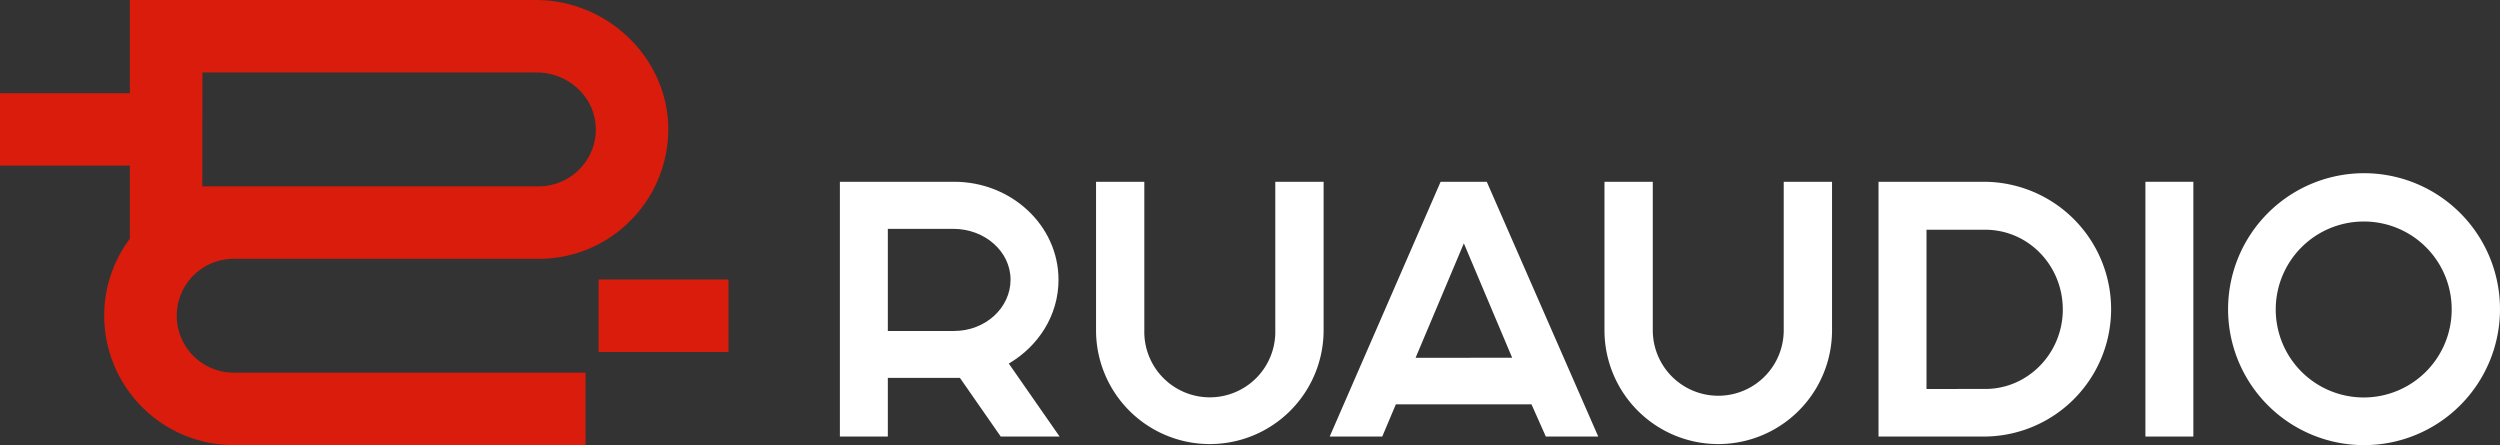
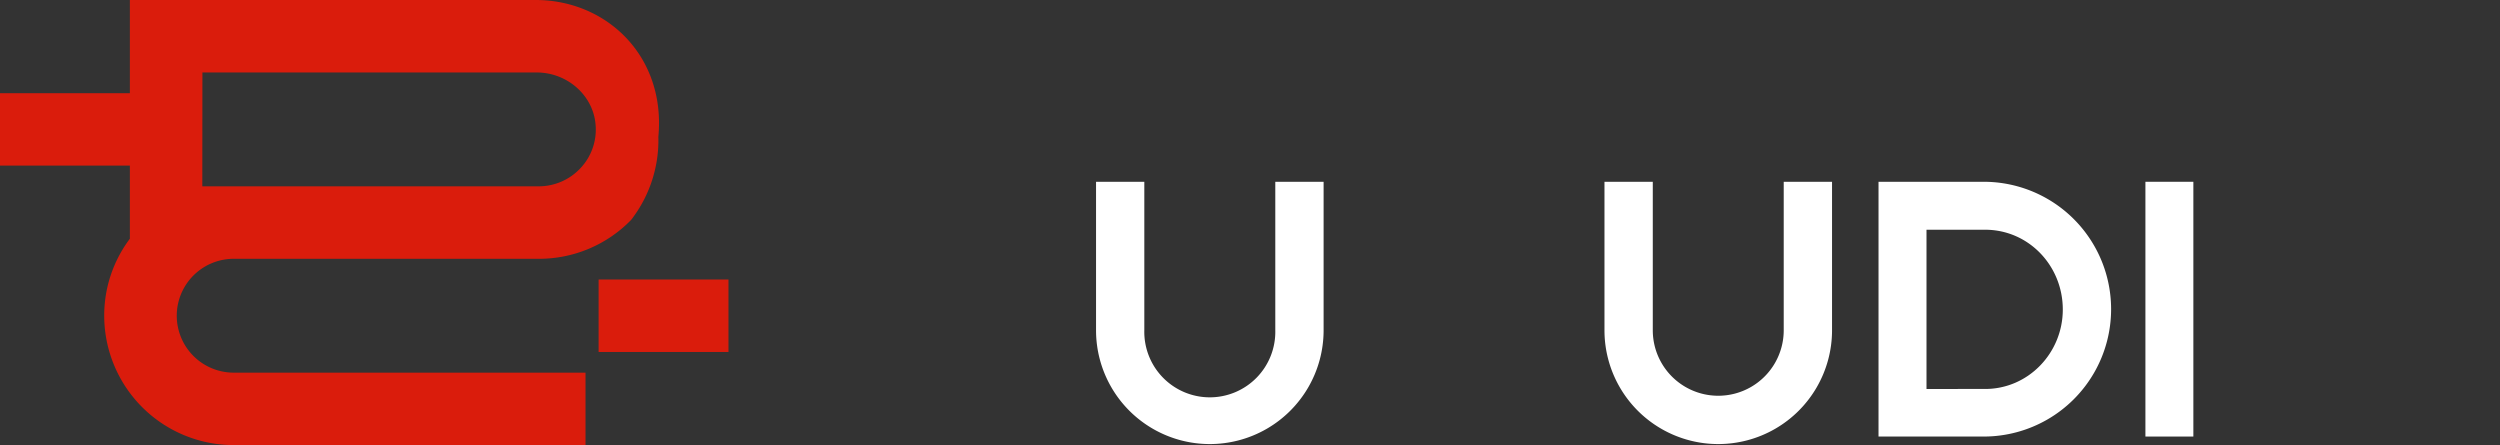
<svg xmlns="http://www.w3.org/2000/svg" viewBox="0 0 682 121.43">
  <rect x="0" y="0" width="682" height="121.43" fill="#333333" stroke="none" />
  <defs>
    <style>.cls-1{fill:#fff;}.cls-2{fill:#da1c0c;}</style>
  </defs>
  <g id="Слой_2" data-name="Слой 2">
    <g id="Слой_1-2" data-name="Слой 1">
-       <path class="cls-1" d="M229.12,49.59h31.24c15.42,0,28.4,11.81,28.4,26.75,0,9.76-5.56,18.15-13.56,22.84l13.86,19.91H273l-11.13-16H242.2v16H229.12Zm31.14,40.7c8.59,0,15.42-6.34,15.42-14s-7-13.86-15.61-13.86H242.2V90.29Z" />
      <path class="cls-1" d="M299,49.59h13.17V90.1a17.87,17.87,0,1,0,35.73,0V49.59h13.18V90.1a31,31,0,1,1-62.08,0Z" />
-       <path class="cls-1" d="M393,49.59h12.59L436,119.09H421.7l-3.91-8.79h-37l-3.71,8.79H362.74Zm19.52,48L399.34,66.38,386.17,97.61Z" />
      <path class="cls-1" d="M437.7,49.59h13.18V90.1a17.86,17.86,0,1,0,35.72,0V49.59h13.18V90.1a31,31,0,1,1-62.08,0Z" />
      <path class="cls-1" d="M512.46,49.59h28.7a34.75,34.75,0,0,1,0,69.5h-28.7Zm29.09,56.52c11.81,0,21.18-9.86,21.18-21.67,0-12-9.37-21.77-21.18-21.77h-16v43.44Z" />
      <path class="cls-1" d="M585.27,49.59h13.08v69.5H585.27Z" />
-       <path class="cls-1" d="M644.91,47.25a37.09,37.09,0,1,1-37.09,37A37.11,37.11,0,0,1,644.91,47.25Zm0,13.18a24,24,0,1,0,23.91,23.81A23.93,23.93,0,0,0,644.91,60.43Z" />
-       <path class="cls-2" d="M48.22,86.13A15.54,15.54,0,0,1,63.75,70.6H147A35,35,0,0,0,172.16,60a33.24,33.24,0,0,0,2.7-3.08l.44-.58v0a35.38,35.38,0,0,0,7-22.1C181.68,15.35,165.48,0,146.14,0H35.43V25.42H0V45.18H35.43V65.12a34.83,34.83,0,0,0-7,21,35.34,35.34,0,0,0,35.3,35.3h96V101.66h-96A15.54,15.54,0,0,1,48.22,86.13Zm7-66.36h91.19c8.29,0,15.35,6.18,16.05,14.09a15.33,15.33,0,0,1-4,11.9A15.57,15.57,0,0,1,147,50.83H55.19Z" />
+       <path class="cls-2" d="M48.22,86.13A15.54,15.54,0,0,1,63.75,70.6H147A35,35,0,0,0,172.16,60l.44-.58v0a35.38,35.38,0,0,0,7-22.1C181.68,15.35,165.48,0,146.14,0H35.43V25.42H0V45.18H35.43V65.12a34.83,34.83,0,0,0-7,21,35.34,35.34,0,0,0,35.3,35.3h96V101.66h-96A15.54,15.54,0,0,1,48.22,86.13Zm7-66.36h91.19c8.29,0,15.35,6.18,16.05,14.09a15.33,15.33,0,0,1-4,11.9A15.57,15.57,0,0,1,147,50.83H55.19Z" />
      <rect class="cls-2" x="163.3" y="76.25" width="35.43" height="19.77" />
    </g>
  </g>
</svg>